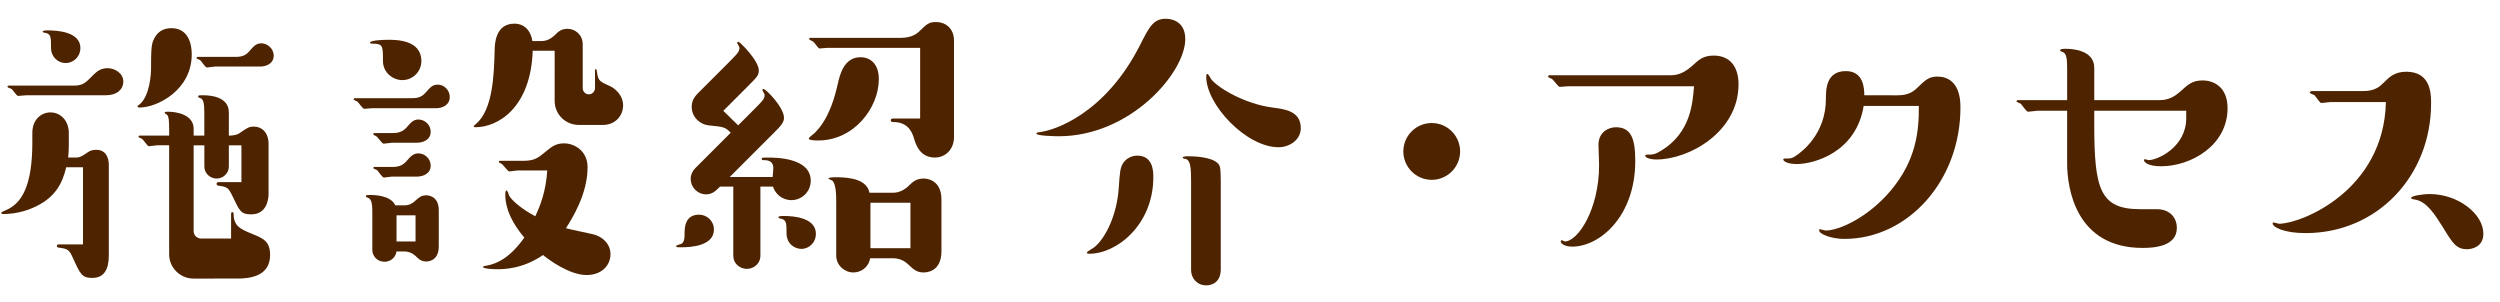
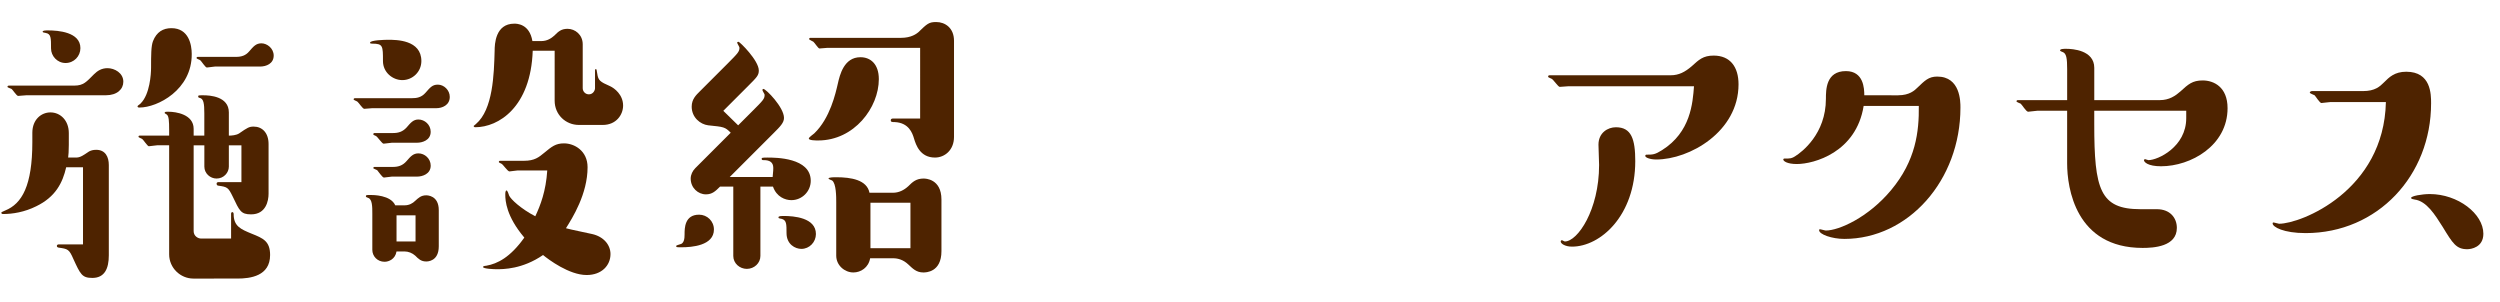
<svg xmlns="http://www.w3.org/2000/svg" version="1.1" x="0px" y="0px" width="124px" height="15px" viewBox="0 0 124 15" overflow="visible" enable-background="new 0 0 124 15" xml:space="preserve">
  <defs>
</defs>
  <g>
    <g>
      <path fill="#4E2300" d="M3.764,7.815c0.192,0,0.305-0.064,0.656-0.304c0.096-0.048,0.192-0.08,0.352-0.08    c0.465,0,0.625,0.368,0.625,0.752v4.482c0,0.656-0.208,1.12-0.816,1.12c-0.512,0-0.592-0.176-0.944-0.944    c-0.208-0.48-0.272-0.496-0.736-0.56c-0.032-0.016-0.08-0.016-0.08-0.08c0-0.08,0.08-0.08,0.112-0.08h1.184V8.295H3.283    c-0.176,0.769-0.527,1.473-1.488,1.937c-0.576,0.288-1.168,0.384-1.648,0.384c-0.016,0-0.08,0-0.08-0.064    c0-0.032,0.016-0.032,0.191-0.112c0.833-0.336,1.346-1.232,1.346-3.394V6.583c0-0.656,0.447-1.008,0.896-1.008    c0.497,0,0.913,0.4,0.913,1.024V7.19c0,0.336-0.017,0.48-0.033,0.625H3.764z M1.299,4.726c-0.064,0-0.352,0.032-0.4,0.032    c-0.08,0-0.271-0.32-0.336-0.352C0.53,4.39,0.37,4.341,0.37,4.31c0-0.048,0.032-0.064,0.08-0.064h3.233    c0.465,0,0.608-0.192,0.977-0.561c0.176-0.176,0.385-0.304,0.672-0.304c0.353,0,0.785,0.24,0.785,0.672    c0,0.368-0.305,0.672-0.865,0.672H1.299z M3.252,3.125c-0.416,0-0.721-0.352-0.721-0.72c0-0.528,0-0.72-0.256-0.769    c-0.112-0.016-0.16-0.032-0.16-0.064c0-0.064,0.16-0.064,0.271-0.064c0.496,0,1.602,0.08,1.602,0.88    C3.988,2.789,3.668,3.125,3.252,3.125z M6.917,5.334c-0.032,0-0.097,0-0.097-0.064c0-0.032,0.145-0.112,0.16-0.144    C7.43,4.678,7.493,3.685,7.493,3.349c0-0.592,0-1.072,0.097-1.312c0.176-0.448,0.496-0.64,0.912-0.64    c0.864,0,1.008,0.832,1.008,1.28C9.525,4.454,7.813,5.334,6.917,5.334z M9.605,11.464c0,0.24,0.209,0.368,0.369,0.368h1.488V10.6    c0-0.032,0.016-0.08,0.064-0.08c0.047,0,0.063,0.064,0.063,0.096c0,0.608,0.353,0.752,0.896,0.976    c0.56,0.224,0.912,0.368,0.912,1.057c0,1.041-0.976,1.168-1.616,1.168H9.59c-0.641,0-1.2-0.528-1.2-1.201v-5.41H7.797    c-0.063,0-0.352,0.048-0.416,0.048c-0.063,0-0.271-0.32-0.32-0.353c-0.031-0.032-0.191-0.08-0.191-0.112    c0-0.048,0.016-0.064,0.08-0.064h1.44V6.455c0-0.464-0.017-0.688-0.112-0.769C8.262,5.67,8.166,5.622,8.166,5.606    c0-0.064,0.047-0.064,0.191-0.064c0.368,0,1.248,0.128,1.248,0.848v0.336h0.529V5.622c0-0.48-0.032-0.736-0.24-0.769    C9.862,4.838,9.83,4.838,9.83,4.79c0-0.064,0.016-0.064,0.256-0.064c0.305,0,1.265,0.048,1.265,0.849v1.152    c0.128,0,0.368-0.016,0.513-0.112c0.416-0.288,0.496-0.336,0.721-0.336c0.416,0,0.736,0.304,0.736,0.864v2.465    c0,0.353-0.129,1.024-0.865,1.024c-0.512,0-0.576-0.176-0.912-0.88c-0.225-0.464-0.271-0.48-0.721-0.544    c-0.016,0-0.08-0.016-0.08-0.096c0-0.064,0.049-0.08,0.112-0.08h1.12V7.207h-0.624v1.057c0,0.304-0.256,0.592-0.608,0.592    c-0.32,0-0.607-0.256-0.607-0.592V7.207H9.605V11.464z M10.662,3.301c-0.063,0-0.336,0.048-0.4,0.048    c-0.08,0-0.271-0.32-0.336-0.368C9.91,2.965,9.75,2.917,9.75,2.885c0-0.048,0.016-0.064,0.064-0.064h1.889    c0.271,0,0.48-0.064,0.656-0.272c0.208-0.24,0.336-0.4,0.607-0.4c0.289,0,0.609,0.256,0.609,0.608c0,0.4-0.369,0.544-0.673,0.544    H10.662z" />
      <path fill="#4E2300" d="M18.467,5.366c-0.064,0-0.336,0.032-0.4,0.032c-0.08,0-0.271-0.304-0.336-0.352    c-0.032-0.032-0.191-0.08-0.191-0.112c0-0.048,0.031-0.064,0.08-0.064h2.816c0.225,0,0.465-0.032,0.672-0.272    c0.225-0.256,0.336-0.4,0.609-0.4c0.303,0,0.592,0.272,0.592,0.608c0,0.416-0.385,0.56-0.656,0.56H18.467z M20.067,10.184    c0.224,0,0.4-0.096,0.528-0.224c0.16-0.144,0.288-0.272,0.544-0.272c0.048,0,0.624,0,0.624,0.736v1.793    c0,0.752-0.56,0.752-0.624,0.752c-0.256,0-0.384-0.128-0.544-0.289c-0.145-0.128-0.336-0.208-0.528-0.208h-0.399    c-0.064,0.384-0.385,0.512-0.593,0.512c-0.353,0-0.608-0.272-0.608-0.592v-1.809c0-0.32,0-0.704-0.208-0.768    c-0.063-0.032-0.112-0.032-0.112-0.08c0-0.064,0.032-0.064,0.24-0.064c0.112,0,0.992,0,1.217,0.512H20.067z M19.955,3.973    c-0.48,0-0.96-0.384-0.96-0.944c0-0.752,0-0.864-0.528-0.864c-0.064,0-0.112,0-0.112-0.048c0-0.128,0.753-0.144,0.896-0.144    c0.4,0,1.649,0,1.649,1.056C20.9,3.557,20.468,3.973,19.955,3.973z M19.443,7.079c-0.064,0-0.353,0.048-0.416,0.048    c-0.08,0-0.305-0.352-0.385-0.384c-0.031-0.016-0.128-0.048-0.128-0.08c0-0.048,0.032-0.064,0.063-0.064h0.913    c0.272,0,0.479-0.064,0.673-0.272c0.207-0.24,0.336-0.4,0.592-0.4c0.305,0,0.607,0.256,0.607,0.608    c0,0.433-0.432,0.544-0.672,0.544H19.443z M19.443,8.759c-0.064,0-0.336,0.048-0.4,0.048c-0.08,0-0.288-0.32-0.336-0.368    c-0.032-0.016-0.192-0.08-0.192-0.096c0-0.048,0.032-0.064,0.063-0.064h0.913c0.256,0,0.479-0.064,0.673-0.288    c0.207-0.24,0.336-0.384,0.592-0.384c0.305,0,0.607,0.256,0.607,0.608c0,0.417-0.416,0.544-0.672,0.544H19.443z M20.611,11.977    V10.68h-0.943v1.296H20.611z M26.854,2.037c0.289,0,0.497-0.144,0.641-0.272c0.192-0.192,0.336-0.336,0.656-0.336    c0.369,0,0.752,0.288,0.752,0.769v2.177c0,0.16,0.129,0.304,0.305,0.304c0.208,0,0.305-0.192,0.305-0.304V3.477    c0-0.016,0-0.048,0.047-0.048c0.033,0,0.033,0.048,0.064,0.224c0.049,0.336,0.129,0.4,0.641,0.624    c0.208,0.096,0.641,0.417,0.641,0.96c0,0.448-0.336,0.96-1.009,0.96h-1.185c-0.656,0-1.201-0.512-1.201-1.201V2.517h-1.088    c-0.096,2.801-1.697,3.794-2.85,3.794c-0.031,0-0.08-0.016-0.08-0.064l0.113-0.096c0.848-0.72,0.896-2.465,0.928-3.634    c0-0.32,0.032-1.344,0.977-1.344c0.111,0,0.752,0,0.896,0.864H26.854z M25.67,8.455c-0.064,0-0.353,0.048-0.4,0.048    c-0.096,0-0.32-0.353-0.4-0.384c-0.048-0.016-0.128-0.064-0.128-0.08c0-0.064,0.048-0.064,0.063-0.064h1.186    c0.527,0,0.736-0.176,1.008-0.4c0.368-0.304,0.561-0.464,0.977-0.464c0.512,0,1.168,0.368,1.168,1.184    c0,1.329-0.752,2.513-1.072,3.025c0.209,0.064,1.105,0.24,1.297,0.288c0.576,0.128,0.912,0.544,0.912,0.993    c0,0.56-0.432,1.04-1.184,1.04c-0.865,0-1.889-0.768-2.162-0.992c-1.023,0.704-1.969,0.704-2.305,0.704    c-0.096,0-0.672-0.016-0.672-0.112c0-0.048,0.145-0.064,0.176-0.064c0.528-0.096,1.169-0.4,1.873-1.393    c-0.896-1.057-0.944-1.825-0.944-2.129c0-0.064,0-0.208,0.063-0.208c0.049,0,0.112,0.208,0.129,0.256    c0.08,0.176,0.561,0.64,1.296,1.024c0.257-0.544,0.528-1.249,0.593-2.273H25.67z" />
      <path fill="#4E2300" d="M33.811,12.265c-0.256,0-0.272,0-0.272-0.064c0-0.032,0.128-0.064,0.176-0.08    c0.224-0.032,0.24-0.304,0.24-0.496c0-0.304,0-0.977,0.72-0.977c0.4,0,0.736,0.32,0.736,0.736    C35.41,12.185,34.307,12.265,33.811,12.265z M38.324,8.775c0.031-0.288,0.031-0.4,0.031-0.448c0-0.288-0.191-0.384-0.464-0.384    c-0.063,0-0.112,0-0.112-0.064c0-0.048,0-0.064,0.289-0.064c0.399,0,2.145,0,2.145,1.152c0,0.528-0.433,0.96-0.961,0.96    c-0.304,0-0.736-0.16-0.912-0.672h-0.624v3.441c0,0.352-0.304,0.64-0.673,0.64c-0.352,0-0.672-0.272-0.672-0.64V9.255h-0.656    C35.49,9.479,35.33,9.64,35.011,9.64c-0.384,0-0.753-0.32-0.753-0.784c0-0.192,0.097-0.384,0.225-0.512l1.761-1.761    c-0.288-0.288-0.337-0.288-1.12-0.368c-0.385-0.048-0.816-0.384-0.816-0.928c0-0.368,0.224-0.577,0.4-0.752l1.376-1.376    c0.544-0.544,0.593-0.608,0.593-0.8c0-0.032-0.113-0.208-0.113-0.24c0-0.032,0.033-0.048,0.064-0.048    c0.064,0,1.009,0.929,1.009,1.425c0,0.24-0.097,0.336-0.513,0.752l-1.248,1.249l0.736,0.72l0.688-0.688    c0.561-0.56,0.625-0.624,0.625-0.832c0-0.032-0.112-0.192-0.112-0.24c0-0.016,0.032-0.048,0.048-0.048    c0.129,0,1.025,0.912,1.025,1.44c0,0.24-0.193,0.432-0.513,0.752l-2.177,2.177H38.324z M39.748,12.345    c-0.304,0-0.736-0.224-0.736-0.784c0-0.448,0-0.64-0.24-0.705c-0.047-0.016-0.16-0.016-0.16-0.064c0-0.048,0.017-0.08,0.257-0.08    c0.496,0,1.601,0.08,1.601,0.896C40.469,12.009,40.148,12.345,39.748,12.345z M43.59,3.925c0,1.409-1.217,3.042-3.009,3.042    c-0.112,0-0.464,0-0.464-0.096c0-0.064,0.224-0.208,0.271-0.256c0.784-0.752,1.057-1.984,1.168-2.465    c0.097-0.432,0.305-1.312,1.121-1.312C43.174,2.837,43.59,3.173,43.59,3.925z M41.045,2.373c-0.064,0-0.336,0.032-0.4,0.032    c-0.063,0-0.24-0.288-0.304-0.336c-0.017-0.016-0.208-0.096-0.208-0.128c0-0.048,0.031-0.064,0.064-0.064h4.497    c0.513,0,0.769-0.208,0.849-0.272c0.448-0.432,0.528-0.512,0.896-0.512c0.432,0,0.88,0.288,0.88,0.928v4.77    c0,0.656-0.464,1.024-0.944,1.024c-0.736,0-0.944-0.625-1.04-0.944c-0.08-0.272-0.257-0.784-0.96-0.816    c-0.129,0-0.193,0-0.193-0.096c0-0.064,0.064-0.08,0.113-0.08h1.344V2.373H41.045z M44.295,9.56c0.287,0,0.543-0.128,0.752-0.32    c0.224-0.224,0.4-0.384,0.768-0.384c0.064,0,0.881,0,0.881,1.041v2.561c0,1.056-0.784,1.056-0.896,1.056    c-0.352,0-0.528-0.192-0.752-0.4c-0.24-0.224-0.496-0.304-0.752-0.304h-1.137c-0.08,0.464-0.465,0.704-0.832,0.704    c-0.433,0-0.85-0.352-0.85-0.833v-2.657c0-0.256,0-0.929-0.207-1.073c-0.032-0.016-0.176-0.064-0.176-0.096    c0-0.064,0.271-0.064,0.383-0.064c0.736,0,1.521,0.128,1.649,0.768H44.295z M45.158,12.312v-2.257h-1.984v2.257H45.158z" />
-       <path fill="#4E2300" d="M52.515,6.758c-0.144,0-1.104-0.016-1.104-0.128c0-0.048,0.032-0.064,0.08-0.064    c0.832-0.08,3.33-0.944,5.042-4.306c0.48-0.944,0.673-1.329,1.297-1.329c0.08,0,0.96,0,0.96,1.008    C58.789,3.605,56.068,6.758,52.515,6.758z M54.035,12.585c-0.064,0-0.128,0-0.128-0.064c0-0.032,0.304-0.208,0.368-0.256    c0.592-0.48,1.137-1.665,1.217-2.961c0.048-0.705,0.064-0.977,0.208-1.201c0.16-0.256,0.448-0.384,0.704-0.384    c0.801,0,0.801,0.8,0.801,1.073C57.205,11.128,55.412,12.585,54.035,12.585z M59.078,9c0-0.705-0.033-1.073-0.289-1.121    c-0.048,0-0.128-0.016-0.128-0.064c0-0.064,0.208-0.064,0.32-0.064c0.08,0,1.056,0,1.409,0.336C60.502,8.199,60.55,8.247,60.55,9    v4.354c0,0.576-0.353,0.8-0.72,0.8c-0.449,0-0.752-0.352-0.752-0.752V9z M63.415,7.303c-1.601,0-3.585-2.113-3.585-3.489    c0-0.08,0-0.144,0.063-0.144c0.048,0,0.16,0.24,0.192,0.272c0.352,0.432,1.664,1.216,3.041,1.393    c0.608,0.08,1.393,0.176,1.393,1.024C64.52,6.935,63.959,7.303,63.415,7.303z" />
-       <path fill="#4E2300" d="M72.422,7.511c0,0.769-0.625,1.409-1.408,1.409c-0.785,0-1.409-0.64-1.409-1.409    c0-0.768,0.624-1.409,1.409-1.409C71.797,6.102,72.422,6.743,72.422,7.511z" />
      <path fill="#4E2300" d="M77.812,4.277c-0.064,0-0.385,0.032-0.449,0.032c-0.08,0-0.32-0.368-0.4-0.4    c-0.159-0.064-0.176-0.08-0.176-0.112c0-0.048,0.032-0.064,0.08-0.064h6.003c0.399,0,0.704-0.16,1.04-0.448    c0.353-0.32,0.561-0.528,1.089-0.528c0.815,0,1.232,0.56,1.232,1.425c0,2.353-2.433,3.729-4.081,3.729    c-0.305,0-0.545-0.096-0.545-0.176c0-0.048,0.032-0.064,0.064-0.064c0.304,0,0.416,0,0.768-0.224    c1.425-0.896,1.521-2.337,1.585-3.169H77.812z M81.109,7.991c0,2.705-1.729,4.242-3.137,4.242c-0.337,0-0.561-0.144-0.561-0.256    c0-0.032,0.031-0.064,0.063-0.064c0.017,0,0.112,0.064,0.144,0.064c0.625,0,1.697-1.553,1.697-3.793    c0-0.16-0.031-0.864-0.031-1.008c0-0.592,0.463-0.864,0.863-0.864C80.917,6.311,81.109,6.902,81.109,7.991z" />
      <path fill="#4E2300" d="M94.15,4.726c0.56,0,0.816-0.24,0.96-0.384c0.353-0.336,0.544-0.544,0.976-0.544    c1.152,0,1.152,1.249,1.152,1.537c0,3.617-2.592,6.515-5.762,6.515c-0.607,0-1.248-0.224-1.248-0.432    c0-0.032,0.016-0.048,0.031-0.048c0.049,0,0.256,0.064,0.305,0.064c0.641,0,2.097-0.641,3.233-2.001    c1.232-1.473,1.392-2.913,1.376-4.178h-2.736c-0.369,2.305-2.465,2.881-3.314,2.881c-0.479,0-0.672-0.144-0.672-0.224    c0-0.032,0.032-0.048,0.049-0.048c0.32,0,0.367,0,0.56-0.128c0.304-0.192,1.505-1.088,1.505-2.833c0-0.448,0-1.376,0.992-1.376    c0.881,0,0.912,0.864,0.912,1.2H94.15z" />
      <path fill="#4E2300" d="M107.127,4.966c0.463,0,0.768-0.208,1.023-0.432c0.385-0.352,0.592-0.544,1.104-0.544    c0.544,0,1.233,0.32,1.233,1.376c0,1.857-1.825,2.881-3.298,2.881c-0.656,0-0.849-0.208-0.849-0.304    c0-0.032,0.032-0.048,0.064-0.048c0.016,0,0.128,0.048,0.16,0.048c0.464,0,1.873-0.656,1.873-2.081V5.494h-4.562v0.672    c0,3.233,0.288,4.21,2.289,4.21h0.816c0.656,0,0.992,0.432,0.992,0.928c0,0.929-1.152,0.993-1.697,0.993    c-3.328,0-3.745-2.978-3.745-4.194V5.494h-1.488c-0.063,0-0.384,0.048-0.448,0.048c-0.096,0-0.305-0.352-0.368-0.4    c-0.032-0.016-0.208-0.08-0.208-0.112c0-0.048,0.031-0.064,0.08-0.064h2.433V3.429c0-0.512-0.032-0.784-0.224-0.848    c-0.049-0.016-0.129-0.048-0.129-0.08c0-0.08,0.193-0.08,0.305-0.08c0.305,0,1.393,0.064,1.393,0.944v1.601H107.127z" />
      <path fill="#4E2300" d="M115.589,5.062c-0.08,0-0.384,0.048-0.448,0.048c-0.08,0-0.288-0.336-0.336-0.384    c-0.032-0.016-0.24-0.096-0.24-0.128c0-0.048,0.064-0.08,0.112-0.08h2.528c0.593,0,0.833-0.224,1.041-0.432    c0.256-0.256,0.528-0.528,1.104-0.528c1.232,0,1.232,1.121,1.232,1.569c0,3.569-2.642,6.435-6.227,6.435    c-1.089,0-1.633-0.304-1.633-0.48c0-0.032,0.017-0.048,0.032-0.048c0.048,0,0.256,0.064,0.288,0.064    c1.089,0,5.202-1.633,5.298-6.034H115.589z M122.375,12.361c-0.543,0-0.72-0.288-1.216-1.104c-0.384-0.608-0.8-1.281-1.393-1.36    c-0.097-0.016-0.176-0.032-0.176-0.08c0-0.096,0.544-0.192,0.929-0.192c1.393,0,2.656,0.977,2.656,1.969    C123.176,12.265,122.568,12.361,122.375,12.361z" />
    </g>
  </g>
  <rect id="_x3C_スライス_x3E__45_" fill="none" width="124" height="15" />
</svg>